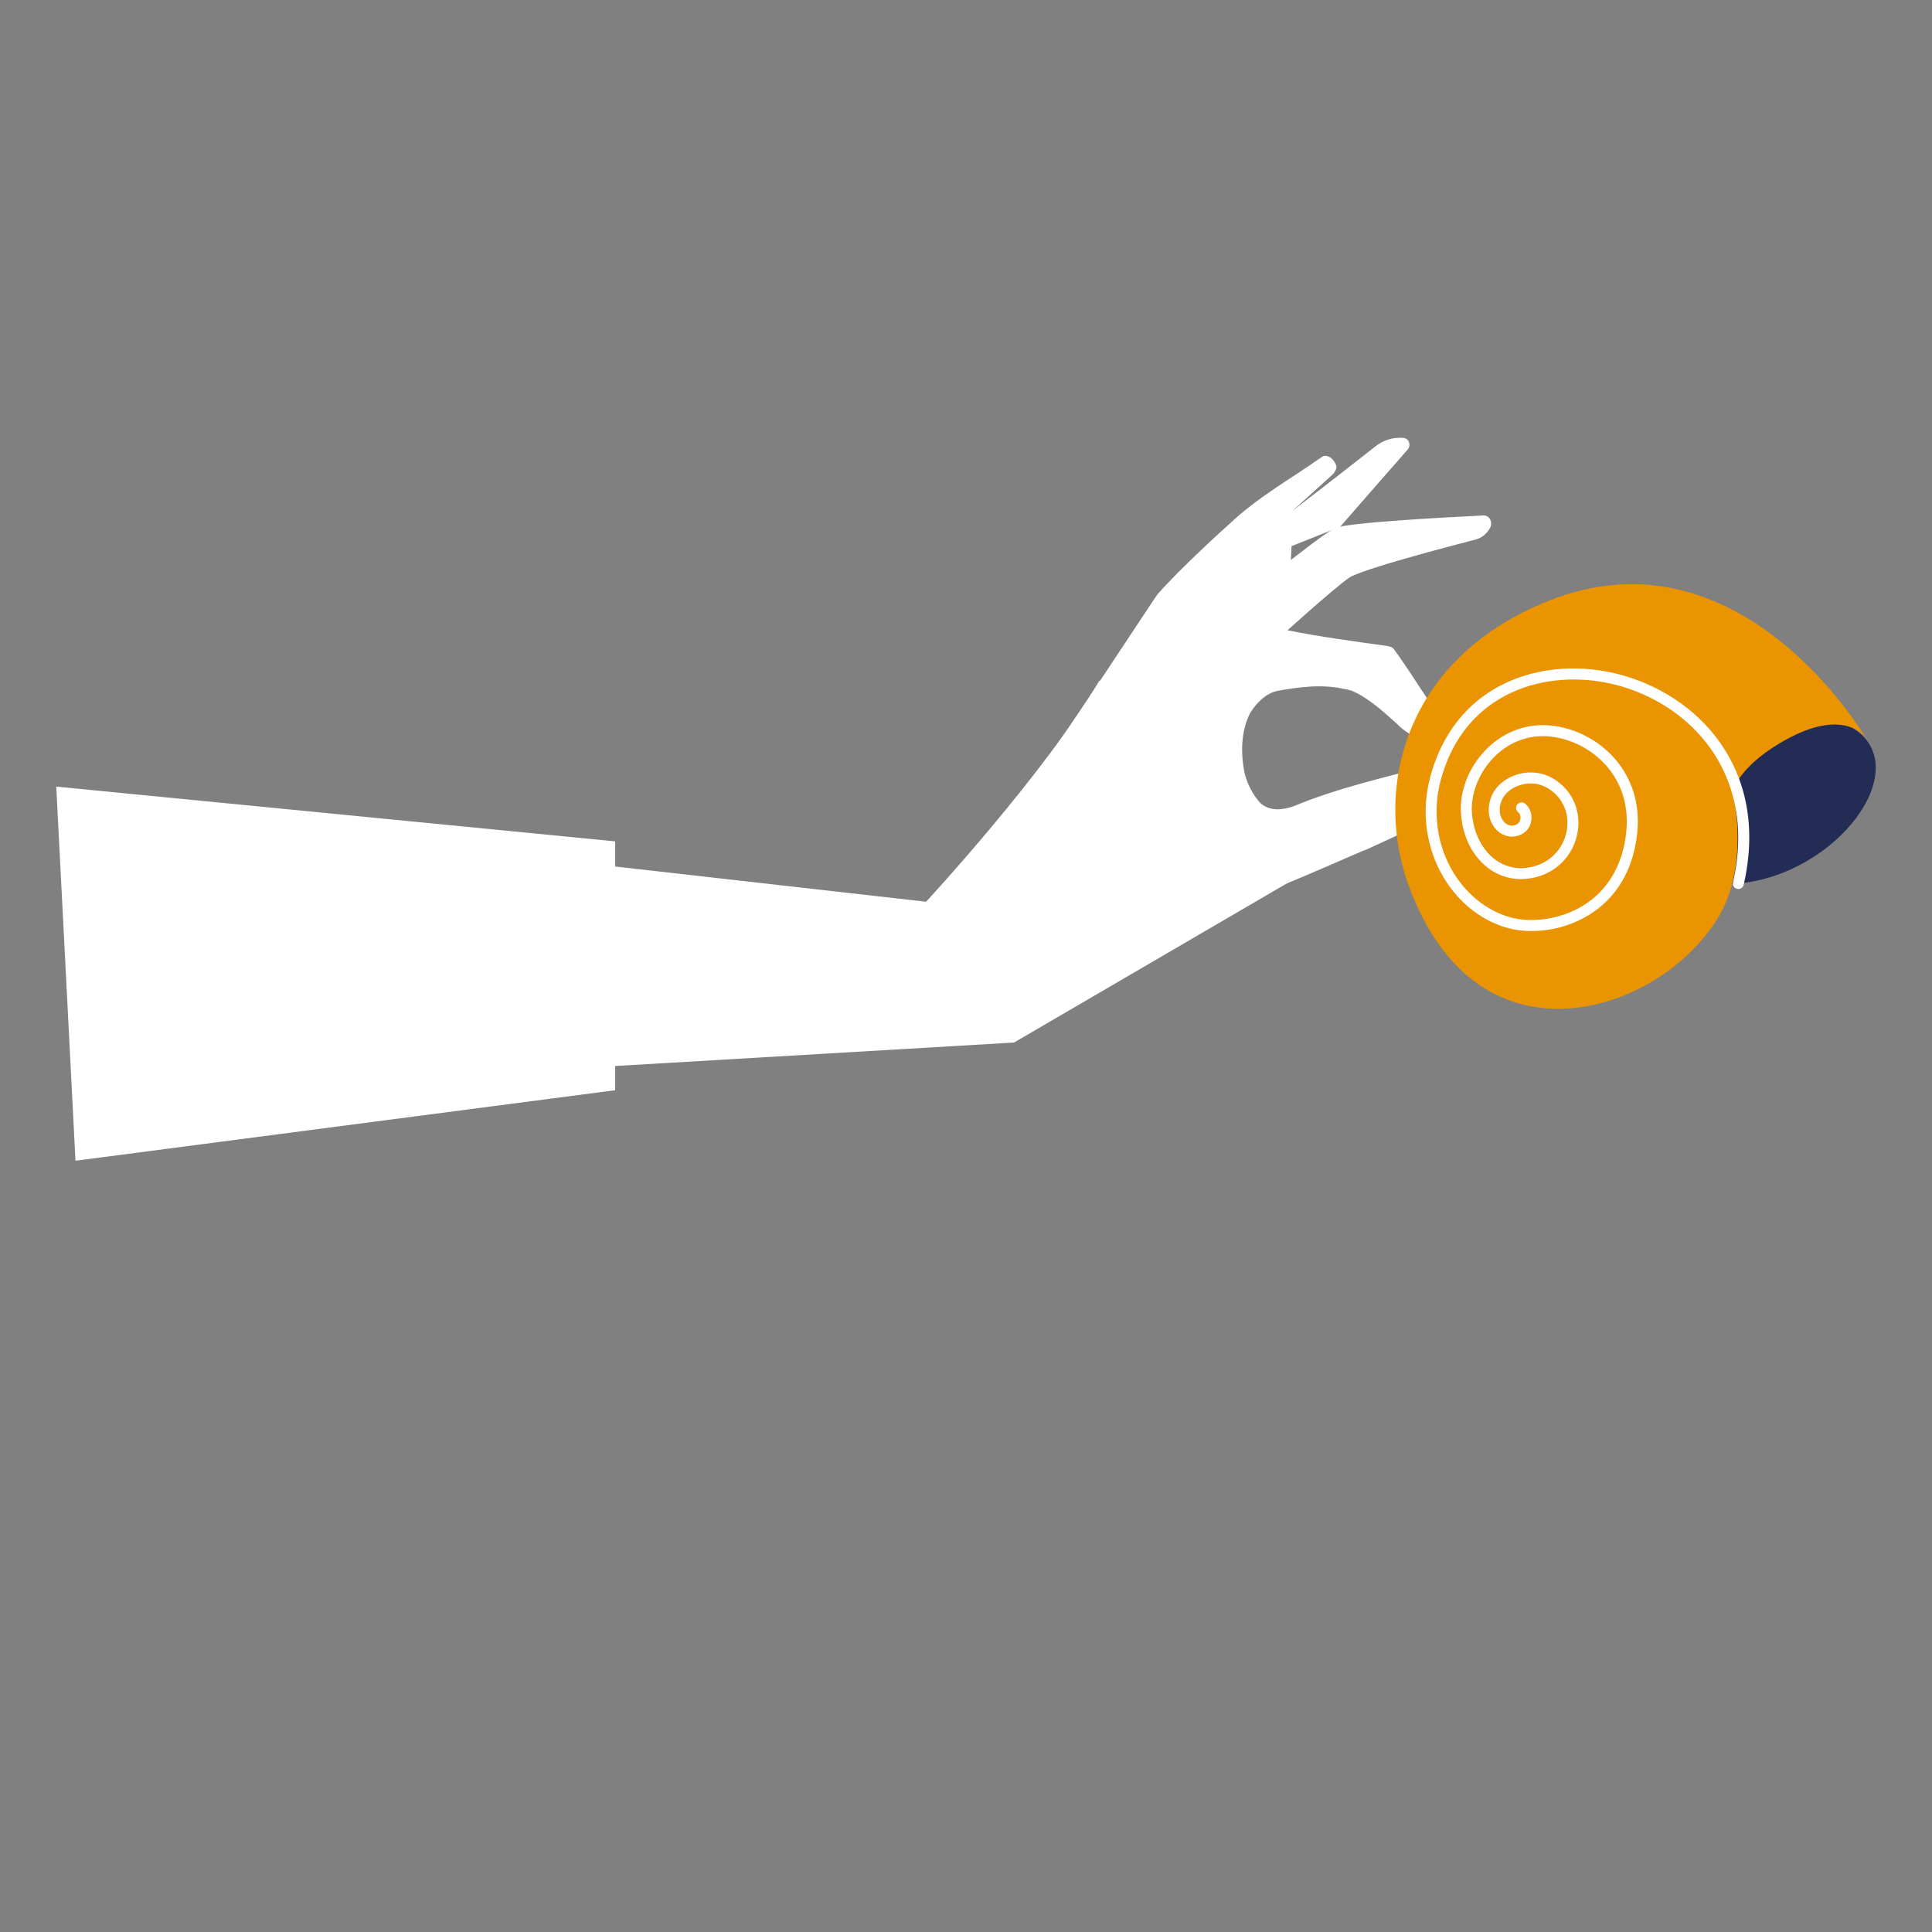
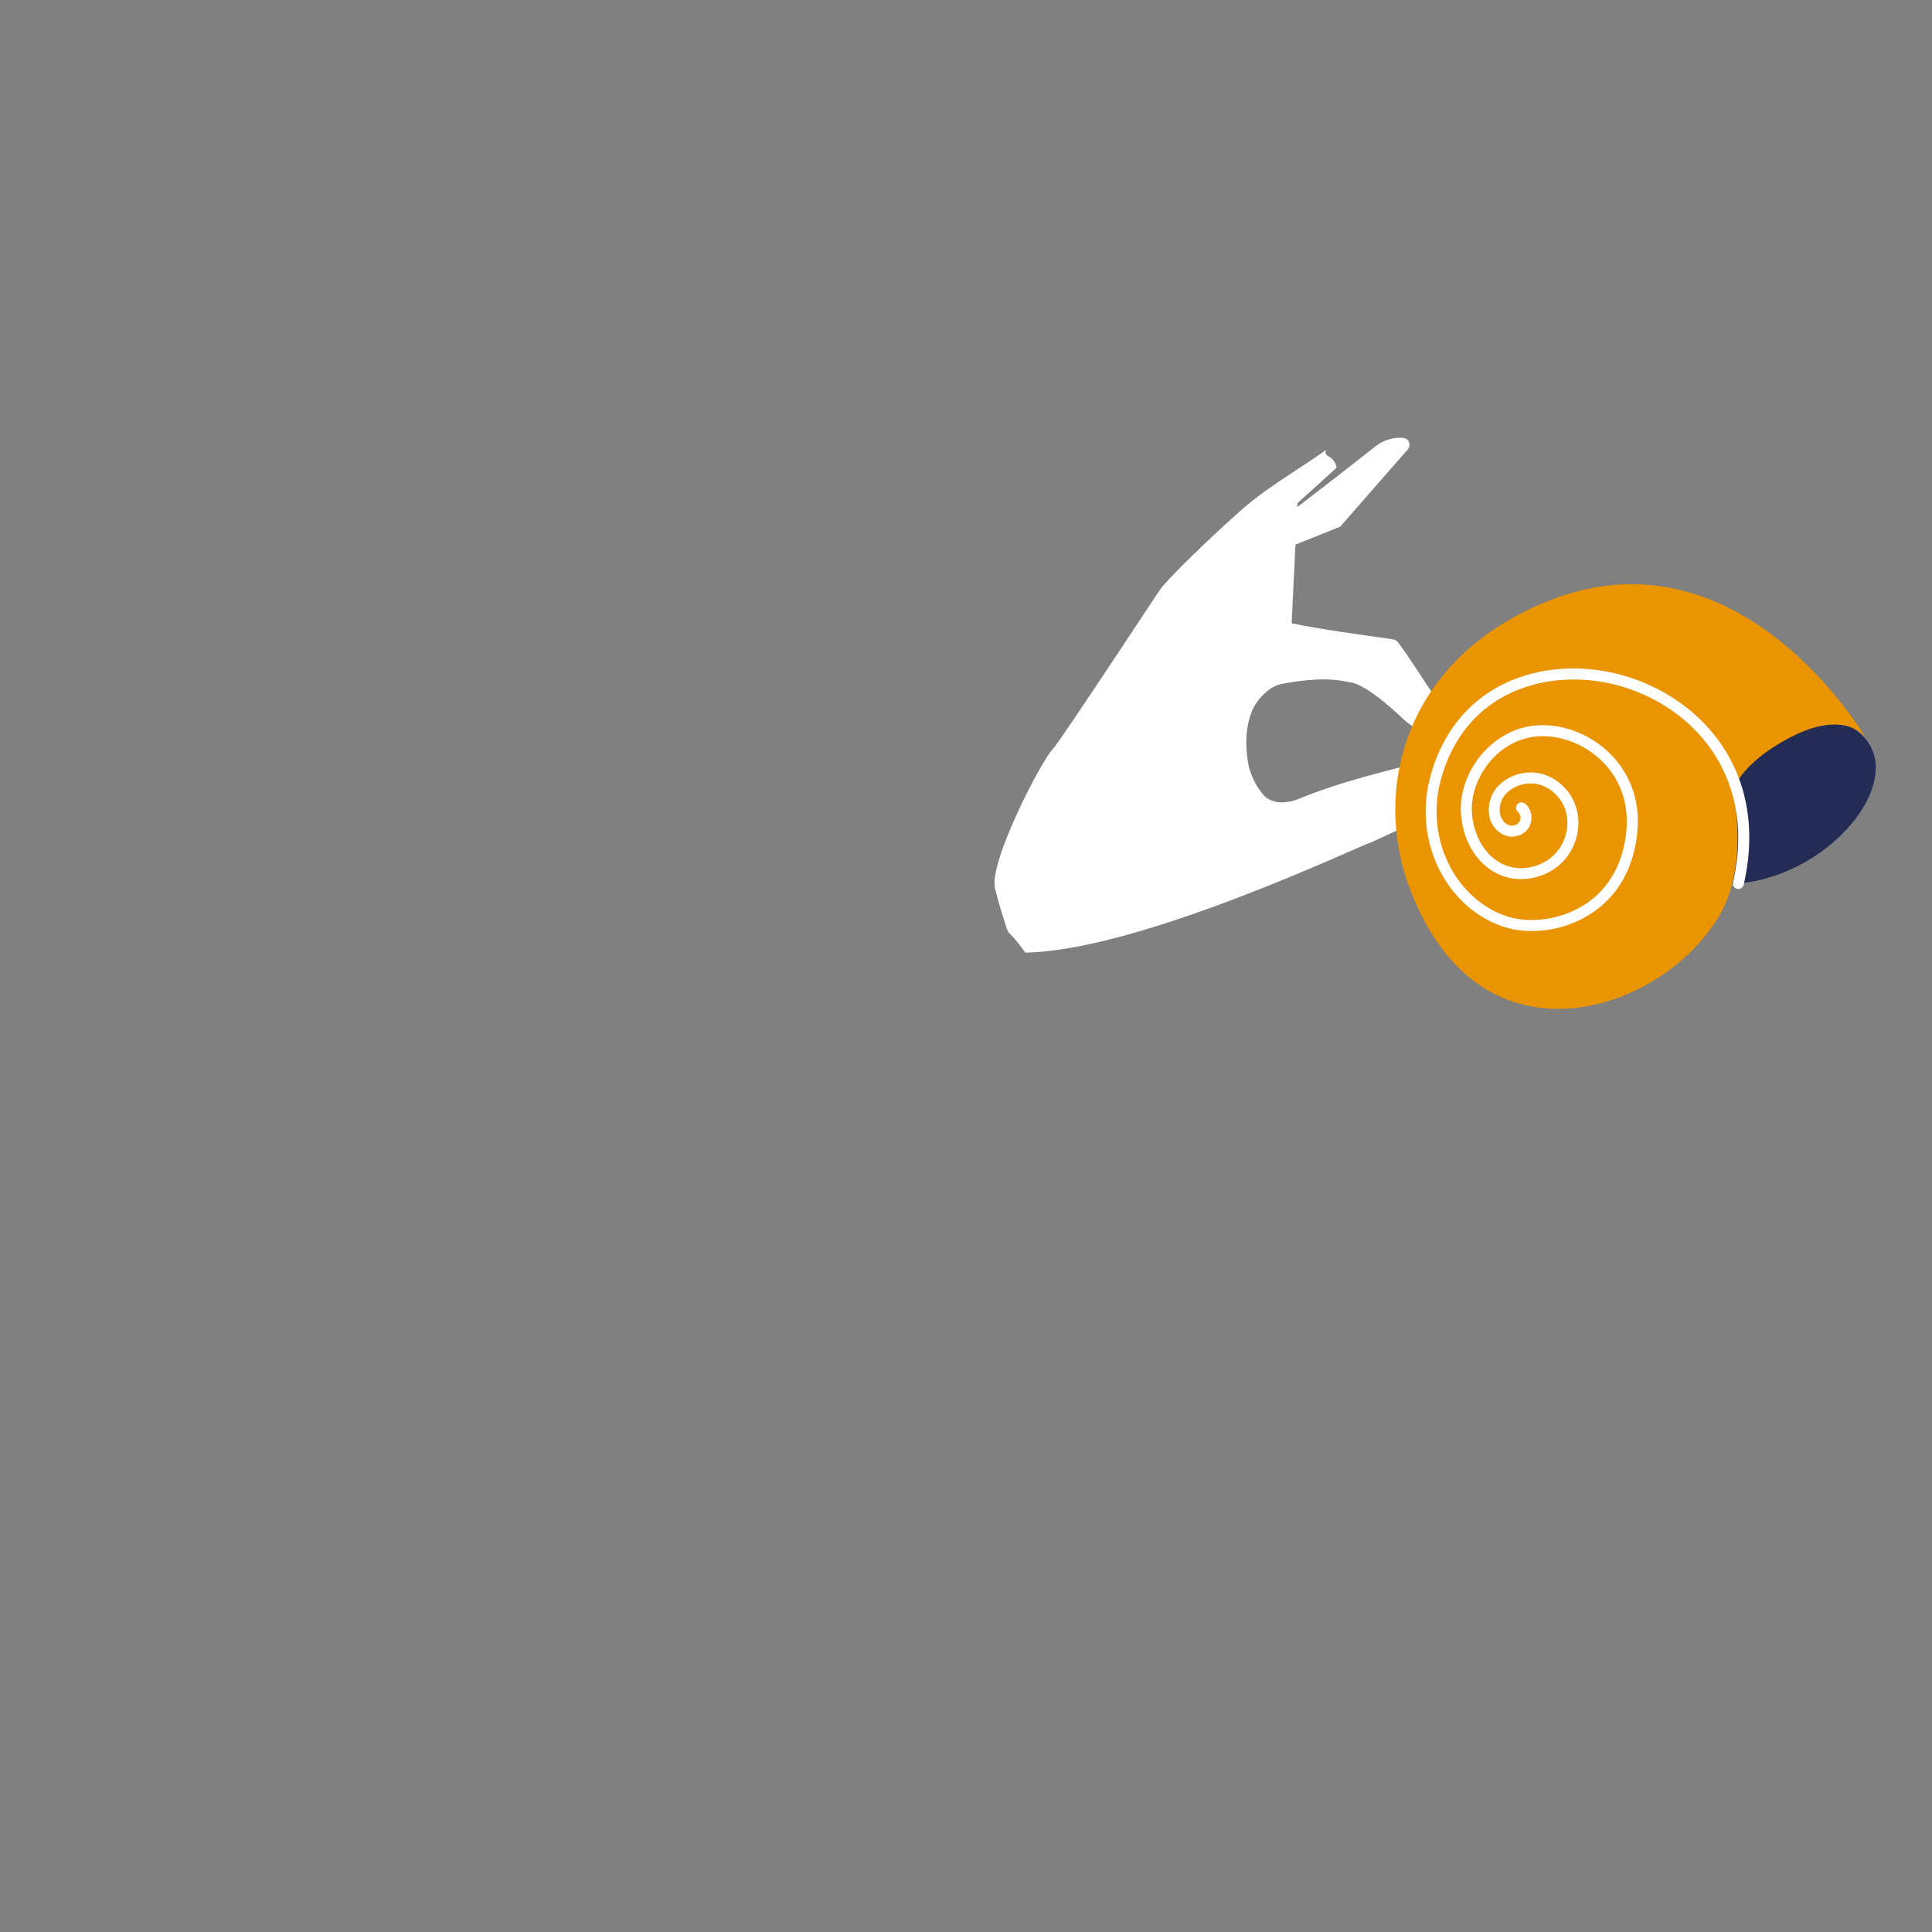
<svg xmlns="http://www.w3.org/2000/svg" id="Слой_1" x="0px" y="0px" viewBox="0 0 1417.32 1417.32" style="enable-background:new 0 0 1417.32 1417.32;" xml:space="preserve">
  <rect x="0" y="0" width="1417.32" height="1417.32" fill="#808080" stroke="none" />
  <style type="text/css"> .st0{fill:#FFFFFF;} .st1{fill:#232C55;} .st2{fill:#EA9401;} </style>
  <g>
    <g>
      <path class="st0" d="M983.19,386.39c0.54-0.71,34.77-39.83,49.47-56.59c2.7-3.07,1.01-8.08-2.85-8.5 c-7.35-0.79-14.77,1.43-20.79,6.17c-25.66,20.2-96.5,75.59-114.88,86.35c0,0-16.59,10.52-22.88,17.25" />
-       <path class="st0" d="M895.97,451.8c0,0,72.2-59.49,83.62-64.46c9.19-4.01,80.85-7.84,108.64-9.19c4.57-0.22,7.32,5.26,4.72,9.36 l-0.61,0.98c-2.33,3.69-5.85,6.29-9.83,7.32c-20.2,5.21-83.35,21.77-92.57,27.89c-11.01,7.3-54.53,46.86-54.53,46.86" />
-       <path class="st0" d="M976.58,336.06c2.06,1.79,4.15,5.11,3.81,7.2c-0.27,1.55-1.87,4.15-3.05,5.09l-28.6,25.88l-4.23,88.12 c22.88,4.72,49.59,8.23,72.69,11.5c1.35,0.2,4.08,0.57,5.21,2.24c19.29,25.97,34.45,56.64,59.2,78.14 c3.66,3.51,3.86,7.27,0.93,8.38c-6.05,3.64-14.18,2.51-19.81-2.04c-2.51-1.87-24.35-19.19-33.84-25.8 c-2.51-1.84-27.99-27.97-42.37-29.24c-16.1-3.78-33-1.67-49.32,1.28c-8.55,1.79-15.78,9.02-20.27,16.64 c-6.68,13.32-6.76,29.05-3.93,43.72c2.29,8.58,6.12,15.87,11.55,21.9c6.76,6.19,15.9,5.23,23.86,2.63 c32.29-13.44,65.15-20.79,98.2-29.61c9.9-1.6,19.98,0.57,26.34,9.73c4.99,8.97-4.33,16.71-11.18,20.94 c-13.29,8.16-21.82,12.68-33.69,18.48c-0.79,0.64-18.48,8.65-25.88,12.09c-6.41,1.35-167.96,79.03-252.62,80.58 c-0.12,0-0.37-0.05-0.52-0.07c-3.81-5.46-7.99-10.71-12.85-15.41c-0.05-0.17-0.1-0.34-0.17-0.52c1.03,0.71,1.2,0.61-0.25-0.88 c-0.02-0.02-0.02,0-0.02-0.02c-3.27-9.9-6.32-19.83-8.85-30.03c-4.84-19.44,34.48-94.66,42.49-102.55 c5.68-5.95,78.81-117.56,79.57-118.2c14.84-17.4,50.82-50.16,53.15-52.07c20.69-19.59,44.63-32.71,67.63-48.95 C971.37,333.83,974.07,334.22,976.58,336.06" />
-       <path class="st0" d="M806.53,499.26c25.43,31.33,54.7,40.6,78.71,73.43c15.26,20.86,37.2,35.09,60.94,37.13l4.3,34.48 L743.91,764.8l-292.63,17.23V635.69l228.09,25.83C679.38,661.52,766.3,567.72,806.53,499.26" />
+       <path class="st0" d="M976.58,336.06c2.06,1.79,4.15,5.11,3.81,7.2l-28.6,25.88l-4.23,88.12 c22.88,4.72,49.59,8.23,72.69,11.5c1.35,0.2,4.08,0.57,5.21,2.24c19.29,25.97,34.45,56.64,59.2,78.14 c3.66,3.51,3.86,7.27,0.93,8.38c-6.05,3.64-14.18,2.51-19.81-2.04c-2.51-1.87-24.35-19.19-33.84-25.8 c-2.51-1.84-27.99-27.97-42.37-29.24c-16.1-3.78-33-1.67-49.32,1.28c-8.55,1.79-15.78,9.02-20.27,16.64 c-6.68,13.32-6.76,29.05-3.93,43.72c2.29,8.58,6.12,15.87,11.55,21.9c6.76,6.19,15.9,5.23,23.86,2.63 c32.29-13.44,65.15-20.79,98.2-29.61c9.9-1.6,19.98,0.57,26.34,9.73c4.99,8.97-4.33,16.71-11.18,20.94 c-13.29,8.16-21.82,12.68-33.69,18.48c-0.79,0.64-18.48,8.65-25.88,12.09c-6.41,1.35-167.96,79.03-252.62,80.58 c-0.12,0-0.37-0.05-0.52-0.07c-3.81-5.46-7.99-10.71-12.85-15.41c-0.05-0.17-0.1-0.34-0.17-0.52c1.03,0.71,1.2,0.61-0.25-0.88 c-0.02-0.02-0.02,0-0.02-0.02c-3.27-9.9-6.32-19.83-8.85-30.03c-4.84-19.44,34.48-94.66,42.49-102.55 c5.68-5.95,78.81-117.56,79.57-118.2c14.84-17.4,50.82-50.16,53.15-52.07c20.69-19.59,44.63-32.71,67.63-48.95 C971.37,333.83,974.07,334.22,976.58,336.06" />
      <g>
        <g>
          <path class="st1" d="M1263.94,564.57c0,0,50.28-59.35,95.84-30.15c45.54,29.19-11.53,106.95-84.56,113.73 c-73.03,6.78-57.75-28.75-57.75-28.75L1263.94,564.57z" />
        </g>
        <g>
          <path class="st2" d="M1368.75,541.38c0,0-91.37-157.32-233.25-100.41c-106.31,42.64-128.99,139.83-100.78,212.32 c28.19,72.49,77.14,90.41,119.94,86.21c39.34-3.88,81.81-28.26,105.08-65.22c24.75-39.32,11.4-93.97,11.4-93.97 s4.91-19.76,41.6-39.05C1354.57,519.28,1368.75,541.38,1368.75,541.38z" />
        </g>
        <g>
          <path class="st0" d="M1052.98,558.21c22.78-60.77,83.53-76.18,133.14-63.92c58.56,14.45,112.65,69.05,93.06,154.74 c-0.44,2.21-2.65,3.51-4.84,3.02c-2.16-0.49-3.54-2.65-3.02-4.82c18.38-80.41-32.29-131.59-87.14-145.13 c-49.1-12.11-109.92,4.84-127.34,70.5c-6.05,22.78-2.75,47.16,9.02,66.91c10.32,17.3,26.37,29.66,44.06,33.94 c14.42,3.46,37.03,1.28,55.02-11.45c16.07-11.35,25.75-29.22,28.09-51.65c2.43-23.59-6.56-39.42-14.55-48.53 c-11.5-13.12-28.43-21.26-45.31-21.75c-13.98-0.42-27.33,5.19-37.55,15.78c-10.64,10.98-16.71,26.34-15.83,40.1 c0.93,14.7,7.47,27.77,17.5,34.94c8.13,5.82,17.84,7.45,28.04,4.67c11.55-3.15,20.3-11.89,23.39-23.35 c2.9-10.76,0.25-21.65-7.13-29.17c-6.44-6.56-14.62-9.39-23-7.94c-7.4,1.28-14.03,5.77-16.54,11.18 c-2.85,5.97-2.43,11.99,0.88,16.12c2.06,2.56,4.94,3.78,7.52,3.19c3.39-0.76,4.45-2.8,4.84-4.35c0.49-2.26-0.37-4.5-1.5-5.38 c-1.77-1.35-2.11-3.88-0.76-5.65s3.88-2.11,5.65-0.76c3.81,2.92,5.63,8.33,4.5,13.52c-1.15,5.41-5.16,9.19-10.96,10.49 c-5.6,1.25-11.57-1.06-15.56-6c-5.28-6.56-5.97-15.75-1.92-24.57c3.64-7.81,12.46-14.01,22.49-15.73 c11.06-1.92,21.77,1.72,30.13,10.22c9.39,9.56,12.8,23.37,9.14,36.91c-3.78,14.3-14.72,25.11-29.05,29.02 c-12.43,3.39-24.8,1.3-34.85-5.87c-12.16-8.7-19.78-23.64-20.86-40.99c-1.03-16.17,5.75-33.47,18.09-46.22 c11.82-12.24,27.3-18.73,43.59-18.23c19.07,0.57,38.19,9.71,51.14,24.5c9.04,10.32,19.24,28.19,16.51,54.68 c-2.56,24.82-13.44,44.68-31.43,57.4c-21.43,15.16-46.57,16.32-61.56,12.7c-19.81-4.77-37.7-18.48-49.1-37.65 c-12.88-21.6-16.49-48.24-9.88-73.11C1050.2,566.24,1051.5,562.14,1052.98,558.21z" />
        </g>
      </g>
    </g>
-     <polygon class="st0" points="55.38,851.52 451.29,799.79 451.29,617.24 41.27,577.06 " />
  </g>
</svg>